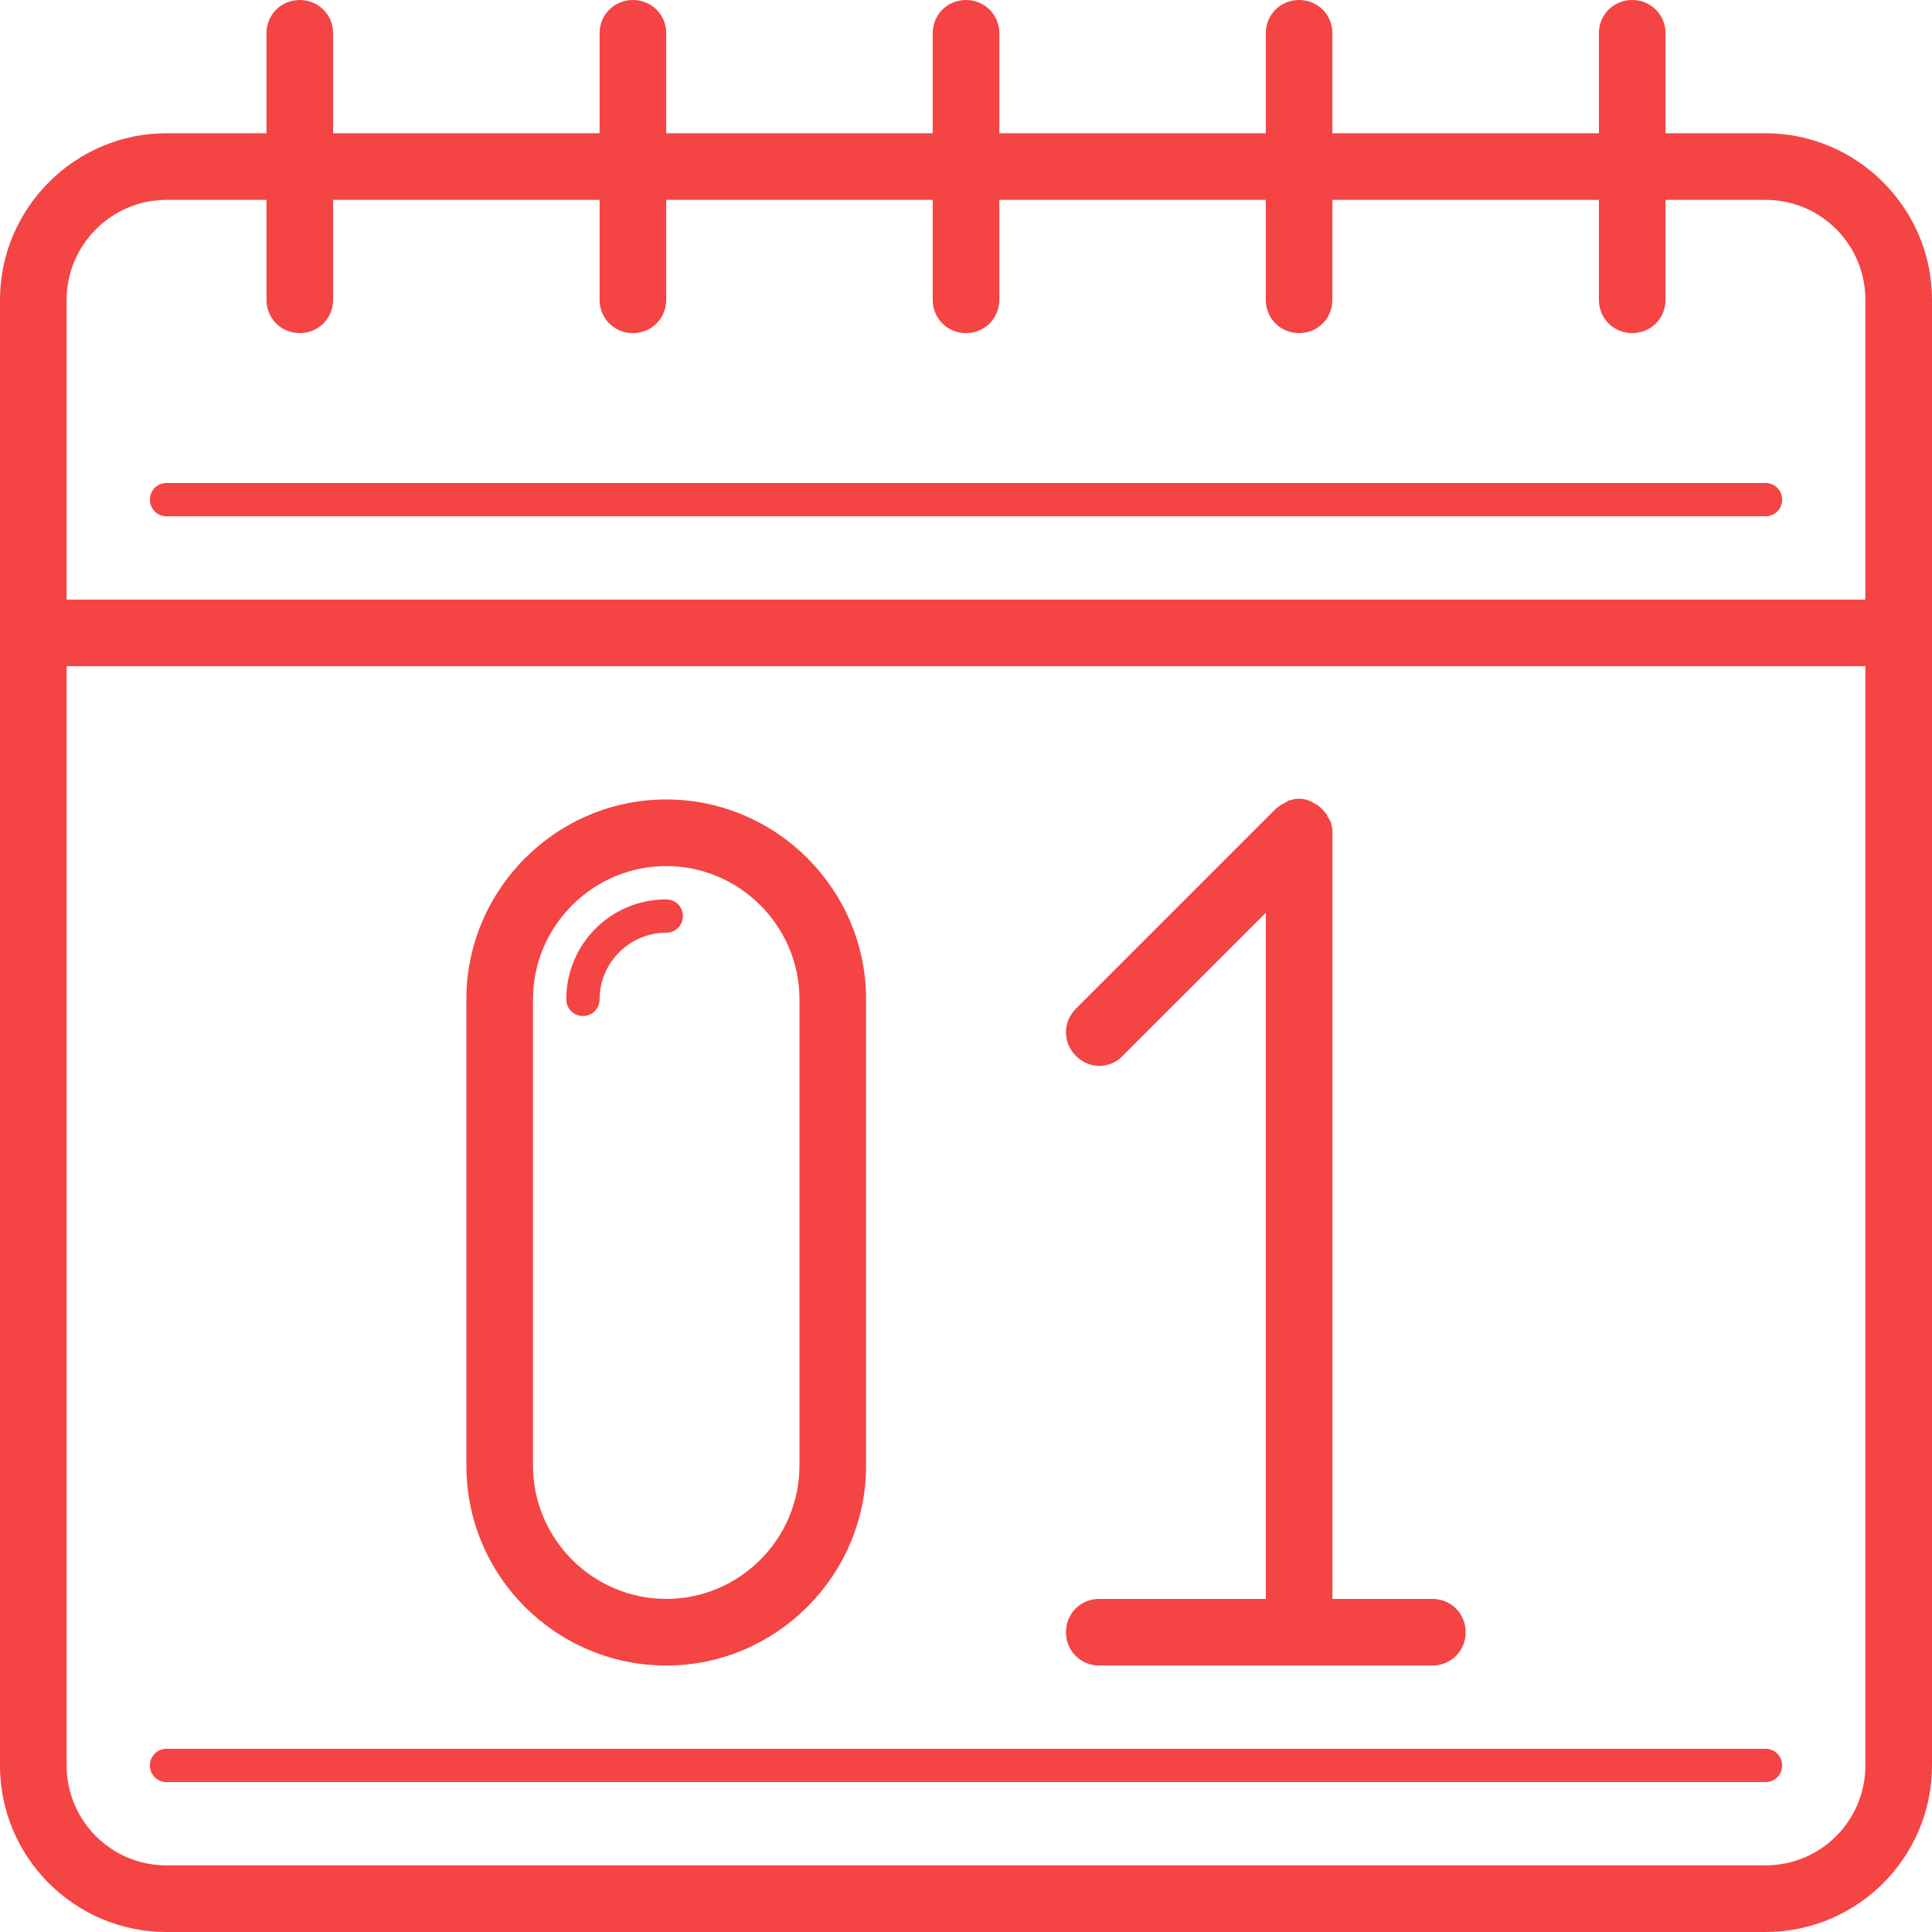
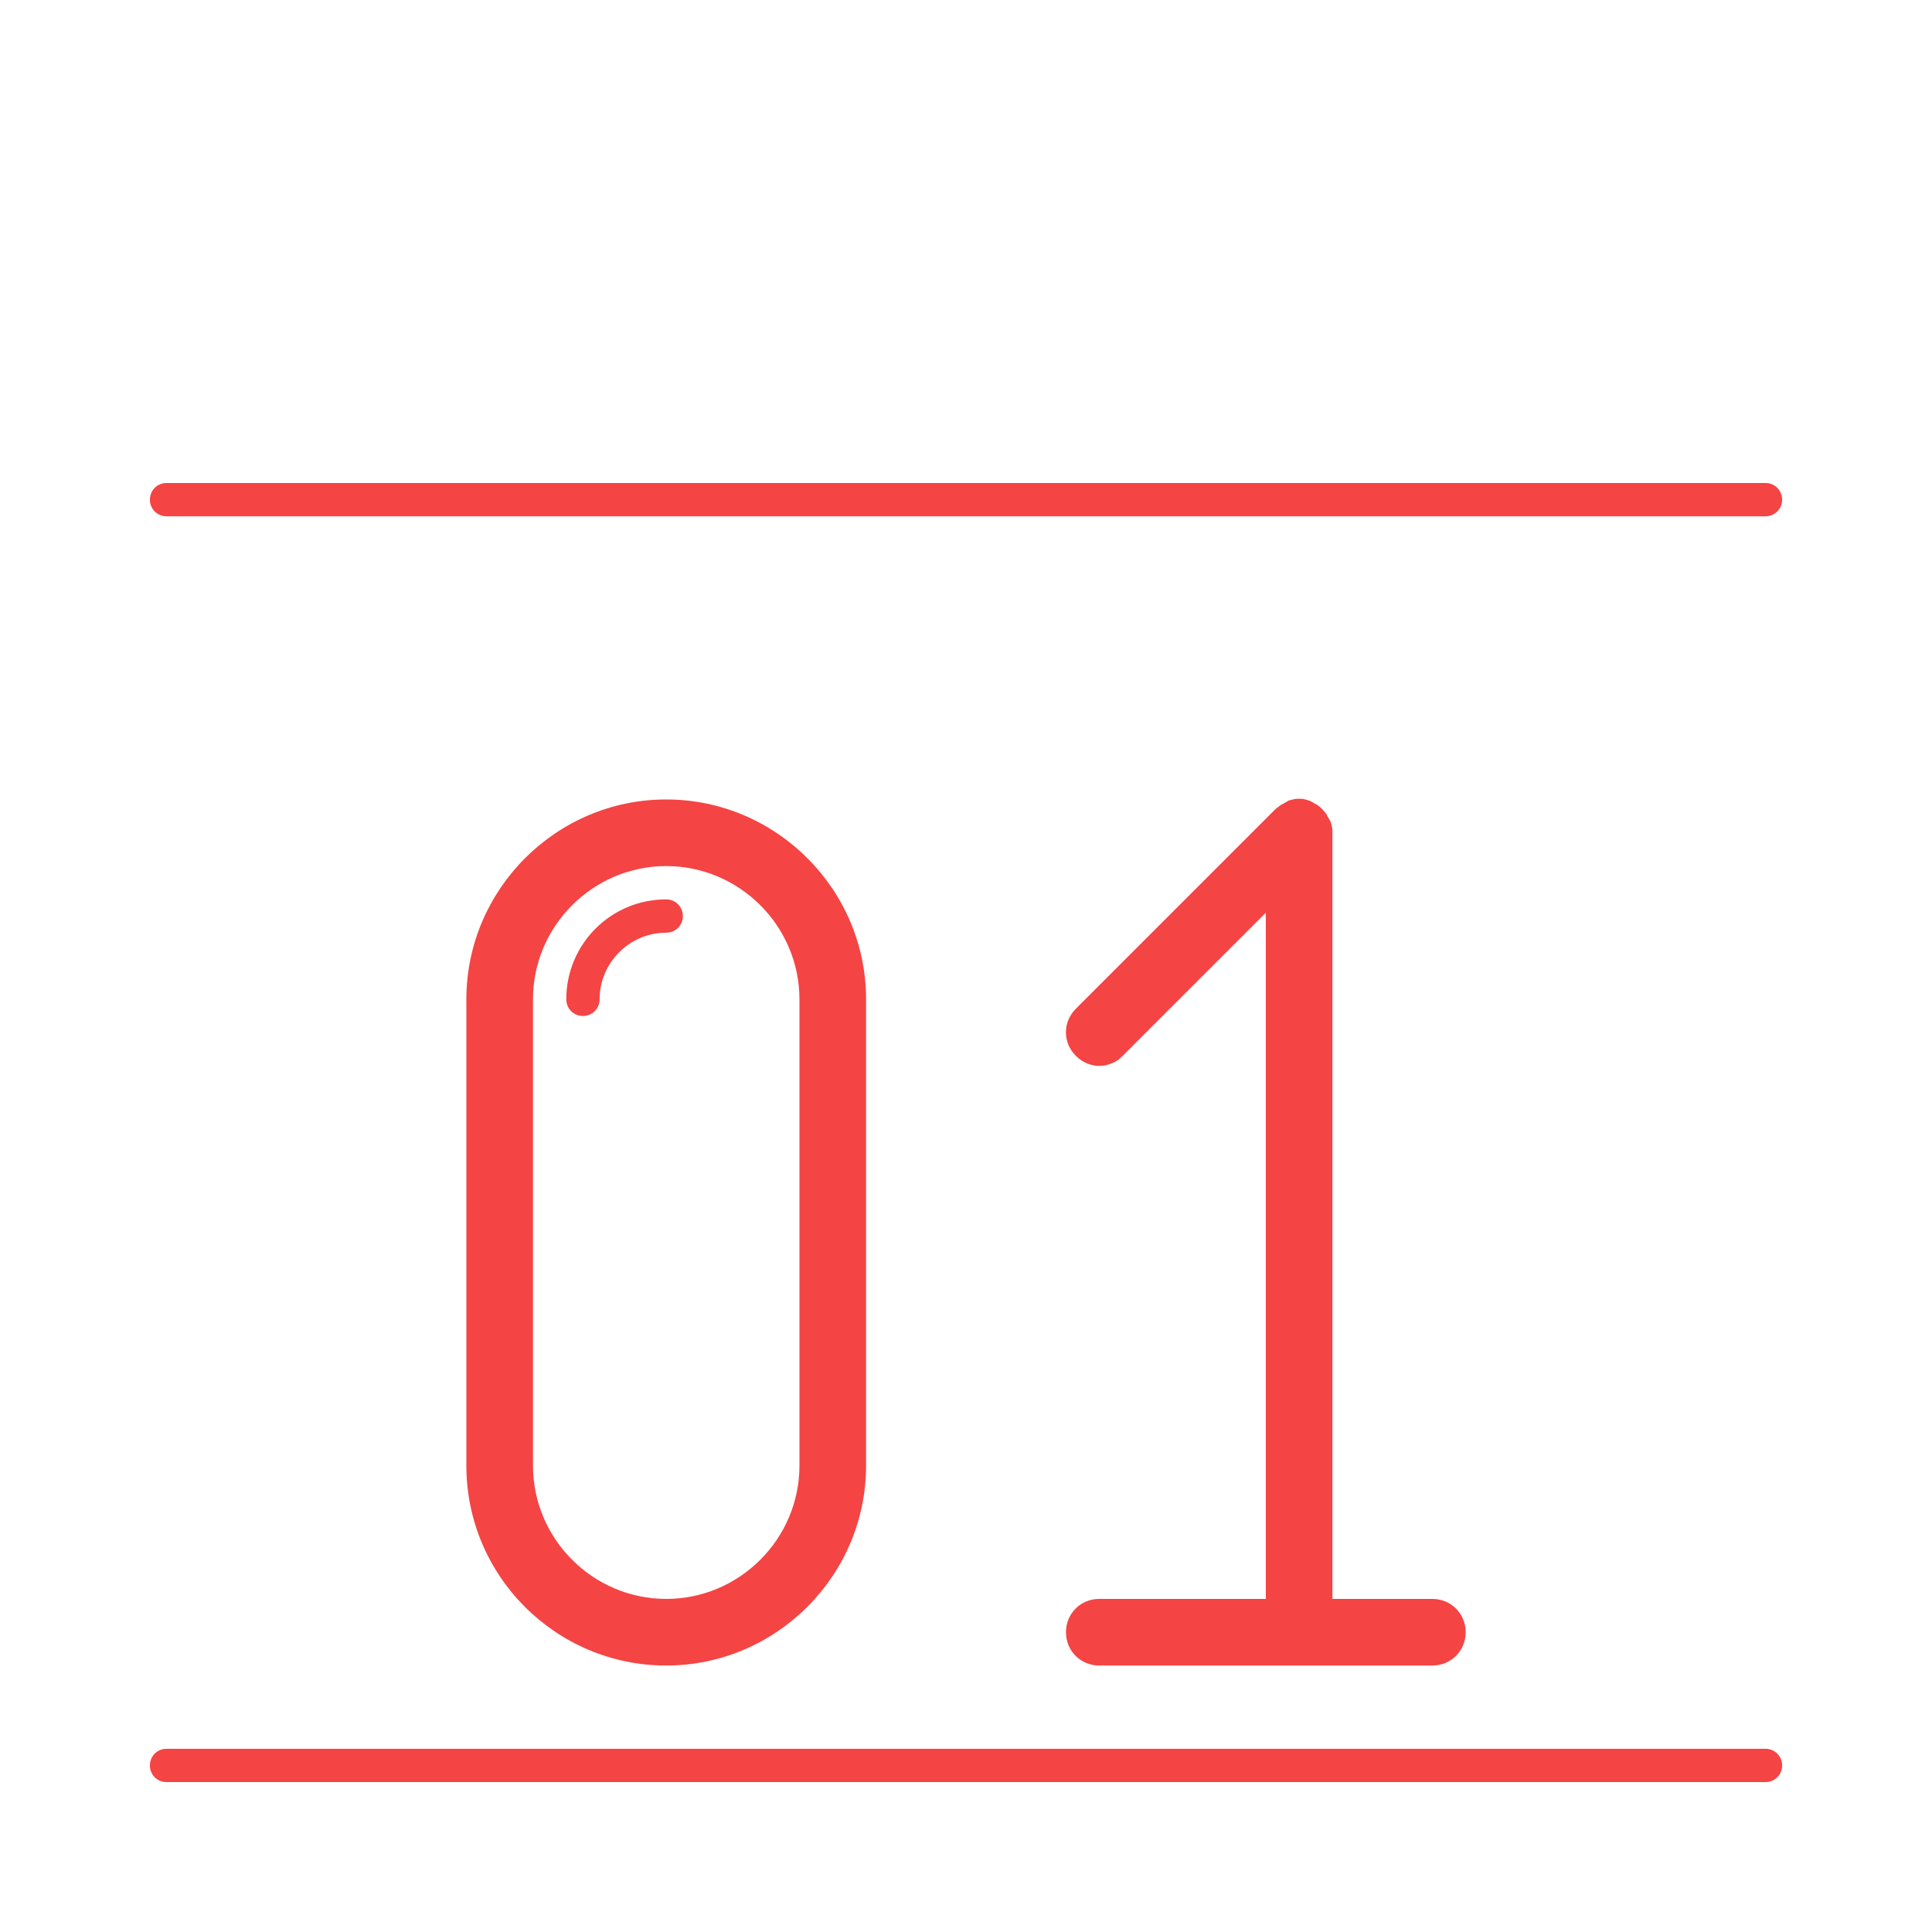
<svg xmlns="http://www.w3.org/2000/svg" width="54" height="54" viewBox="0 0 54 54" fill="none">
-   <path d="M49.345 3.724H46.552V0.931C46.552 0.41 46.142 0 45.621 0C45.099 0 44.69 0.41 44.69 0.931V3.724H37.241V0.931C37.241 0.41 36.832 0 36.31 0C35.789 0 35.379 0.41 35.379 0.931V3.724H27.931V0.931C27.931 0.41 27.521 0 27 0C26.479 0 26.069 0.41 26.069 0.931V3.724H18.621V0.931C18.621 0.41 18.211 0 17.69 0C17.168 0 16.759 0.41 16.759 0.931V3.724H9.31V0.931C9.31 0.41 8.901 0 8.379 0C7.858 0 7.448 0.41 7.448 0.931V3.724H4.655C2.086 3.724 0 5.828 0 8.379V49.345C0 51.914 2.086 54 4.655 54H49.345C51.914 54 54 51.914 54 49.345V8.379C54 5.828 51.914 3.724 49.345 3.724ZM4.655 5.586H7.448V8.379C7.448 8.901 7.858 9.31 8.379 9.31C8.901 9.31 9.31 8.901 9.31 8.379V5.586H16.759V8.379C16.759 8.901 17.168 9.31 17.69 9.31C18.211 9.31 18.621 8.901 18.621 8.379V5.586H26.069V8.379C26.069 8.901 26.479 9.31 27 9.31C27.521 9.31 27.931 8.901 27.931 8.379V5.586H35.379V8.379C35.379 8.901 35.789 9.31 36.31 9.31C36.832 9.31 37.241 8.901 37.241 8.379V5.586H44.69V8.379C44.69 8.901 45.099 9.31 45.621 9.31C46.142 9.31 46.552 8.901 46.552 8.379V5.586H49.345C50.89 5.586 52.138 6.834 52.138 8.379V16.759H1.862V8.379C1.862 6.852 3.11 5.586 4.655 5.586ZM49.345 52.138H4.655C3.11 52.138 1.862 50.89 1.862 49.345V18.621H52.138V49.345C52.138 50.89 50.89 52.138 49.345 52.138Z" fill="#F44444" />
  <path d="M18.621 46.552C21.693 46.552 24.207 44.038 24.207 40.965V27.931C24.207 24.858 21.693 22.345 18.621 22.345C15.549 22.345 13.035 24.858 13.035 27.931V40.965C13.035 44.056 15.549 46.552 18.621 46.552ZM14.897 27.931C14.897 25.883 16.573 24.207 18.621 24.207C20.669 24.207 22.345 25.883 22.345 27.931V40.965C22.345 43.014 20.669 44.69 18.621 44.69C16.573 44.69 14.897 43.014 14.897 40.965V27.931Z" fill="#F44444" />
  <path d="M30.724 44.69C30.203 44.69 29.794 45.099 29.794 45.621C29.794 46.142 30.203 46.552 30.724 46.552H40.035C40.556 46.552 40.966 46.142 40.966 45.621C40.966 45.099 40.556 44.69 40.035 44.69H37.242V23.276C37.242 23.22 37.242 23.146 37.223 23.09C37.223 23.071 37.205 23.034 37.205 23.015C37.205 22.978 37.186 22.959 37.167 22.922C37.149 22.885 37.13 22.866 37.111 22.829C37.093 22.811 37.093 22.773 37.074 22.755C37 22.662 36.925 22.569 36.813 22.494C36.795 22.475 36.758 22.475 36.739 22.457C36.702 22.438 36.683 22.419 36.646 22.401C36.609 22.382 36.59 22.382 36.553 22.364C36.534 22.364 36.497 22.345 36.478 22.345C36.422 22.326 36.367 22.326 36.311 22.326C36.255 22.326 36.199 22.326 36.143 22.345C36.106 22.345 36.087 22.364 36.069 22.364C36.031 22.364 36.013 22.382 35.975 22.401C35.938 22.419 35.92 22.438 35.882 22.457C35.864 22.475 35.827 22.475 35.808 22.494C35.752 22.531 35.715 22.569 35.659 22.606L30.073 28.192C29.7 28.564 29.7 29.142 30.073 29.514C30.259 29.7 30.501 29.793 30.724 29.793C30.948 29.793 31.209 29.7 31.376 29.514L35.38 25.511V44.69H30.724Z" fill="#F44444" />
  <path d="M49.345 48.879H4.655C4.395 48.879 4.19 49.084 4.19 49.345C4.19 49.606 4.395 49.81 4.655 49.81H49.345C49.606 49.81 49.811 49.606 49.811 49.345C49.811 49.084 49.606 48.879 49.345 48.879Z" fill="#F44444" />
  <path d="M16.759 27.931C16.759 26.907 17.597 26.069 18.621 26.069C18.881 26.069 19.086 25.864 19.086 25.604C19.086 25.343 18.881 25.138 18.621 25.138C17.075 25.138 15.828 26.386 15.828 27.931C15.828 28.192 16.032 28.397 16.293 28.397C16.554 28.397 16.759 28.192 16.759 27.931Z" fill="#F44444" />
  <path d="M4.655 14.431H49.345C49.606 14.431 49.811 14.226 49.811 13.966C49.811 13.705 49.606 13.5 49.345 13.5H4.655C4.395 13.5 4.19 13.705 4.19 13.966C4.19 14.226 4.395 14.431 4.655 14.431Z" fill="#F44444" />
</svg>